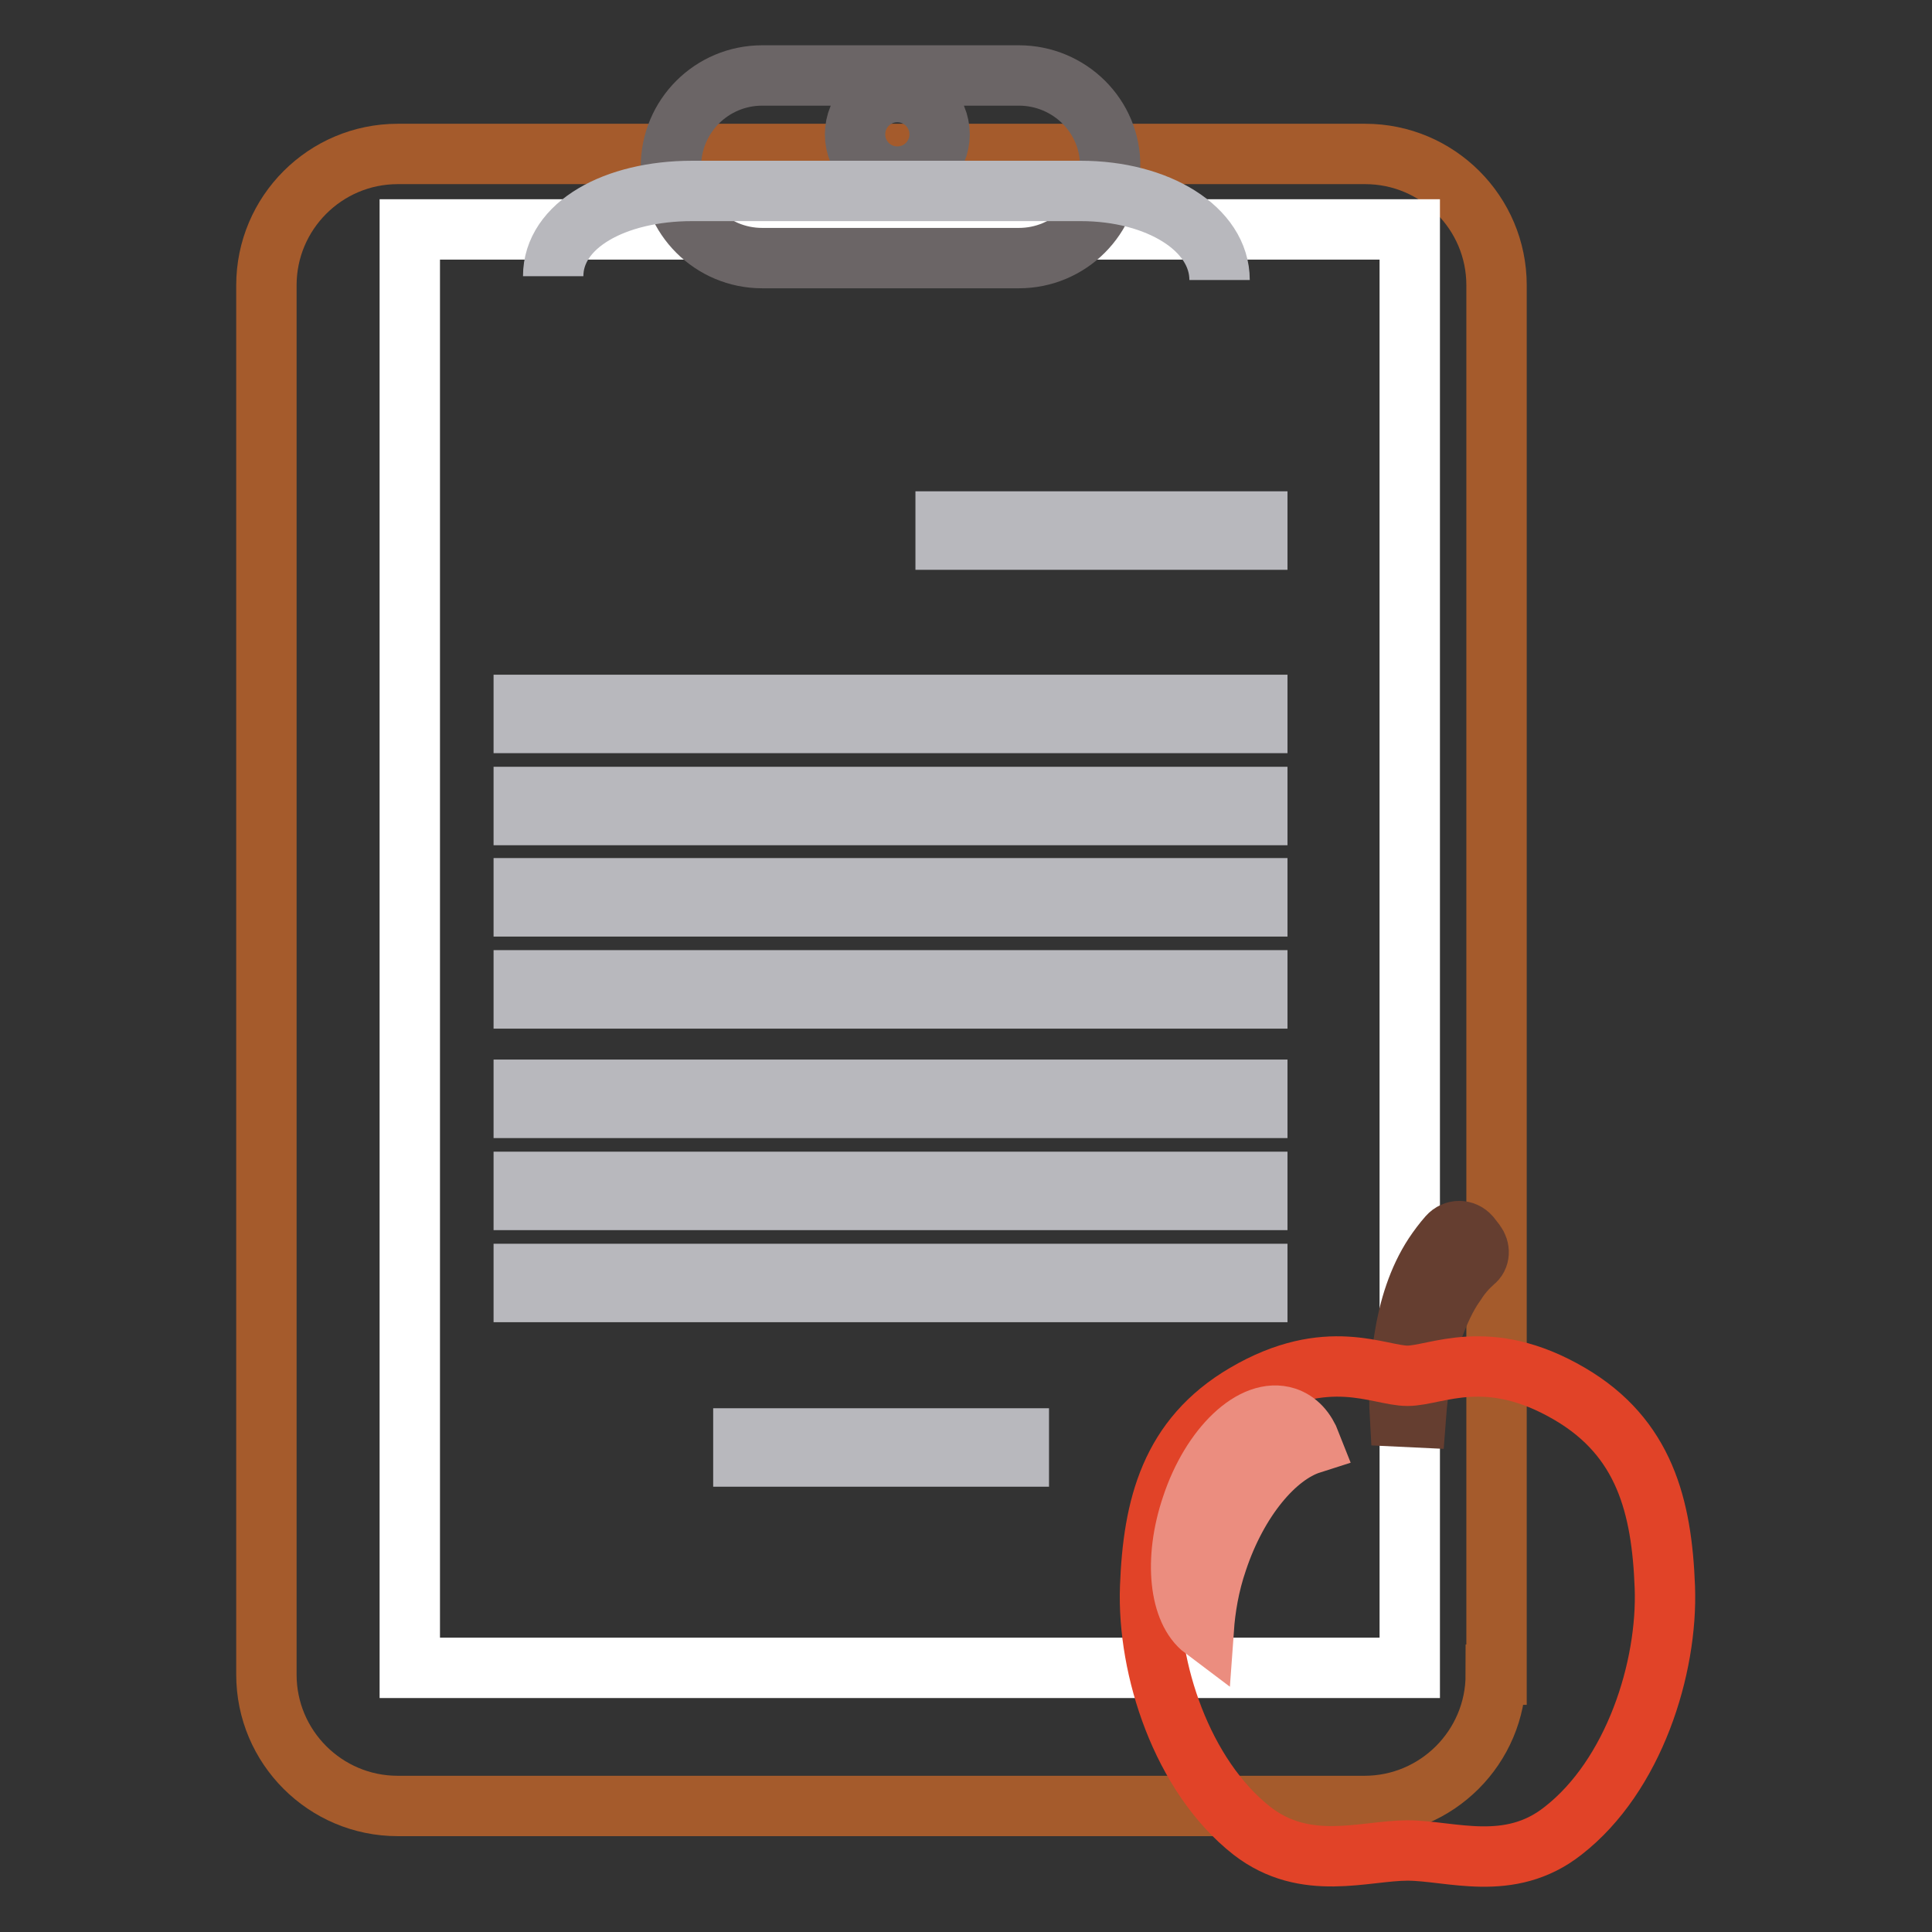
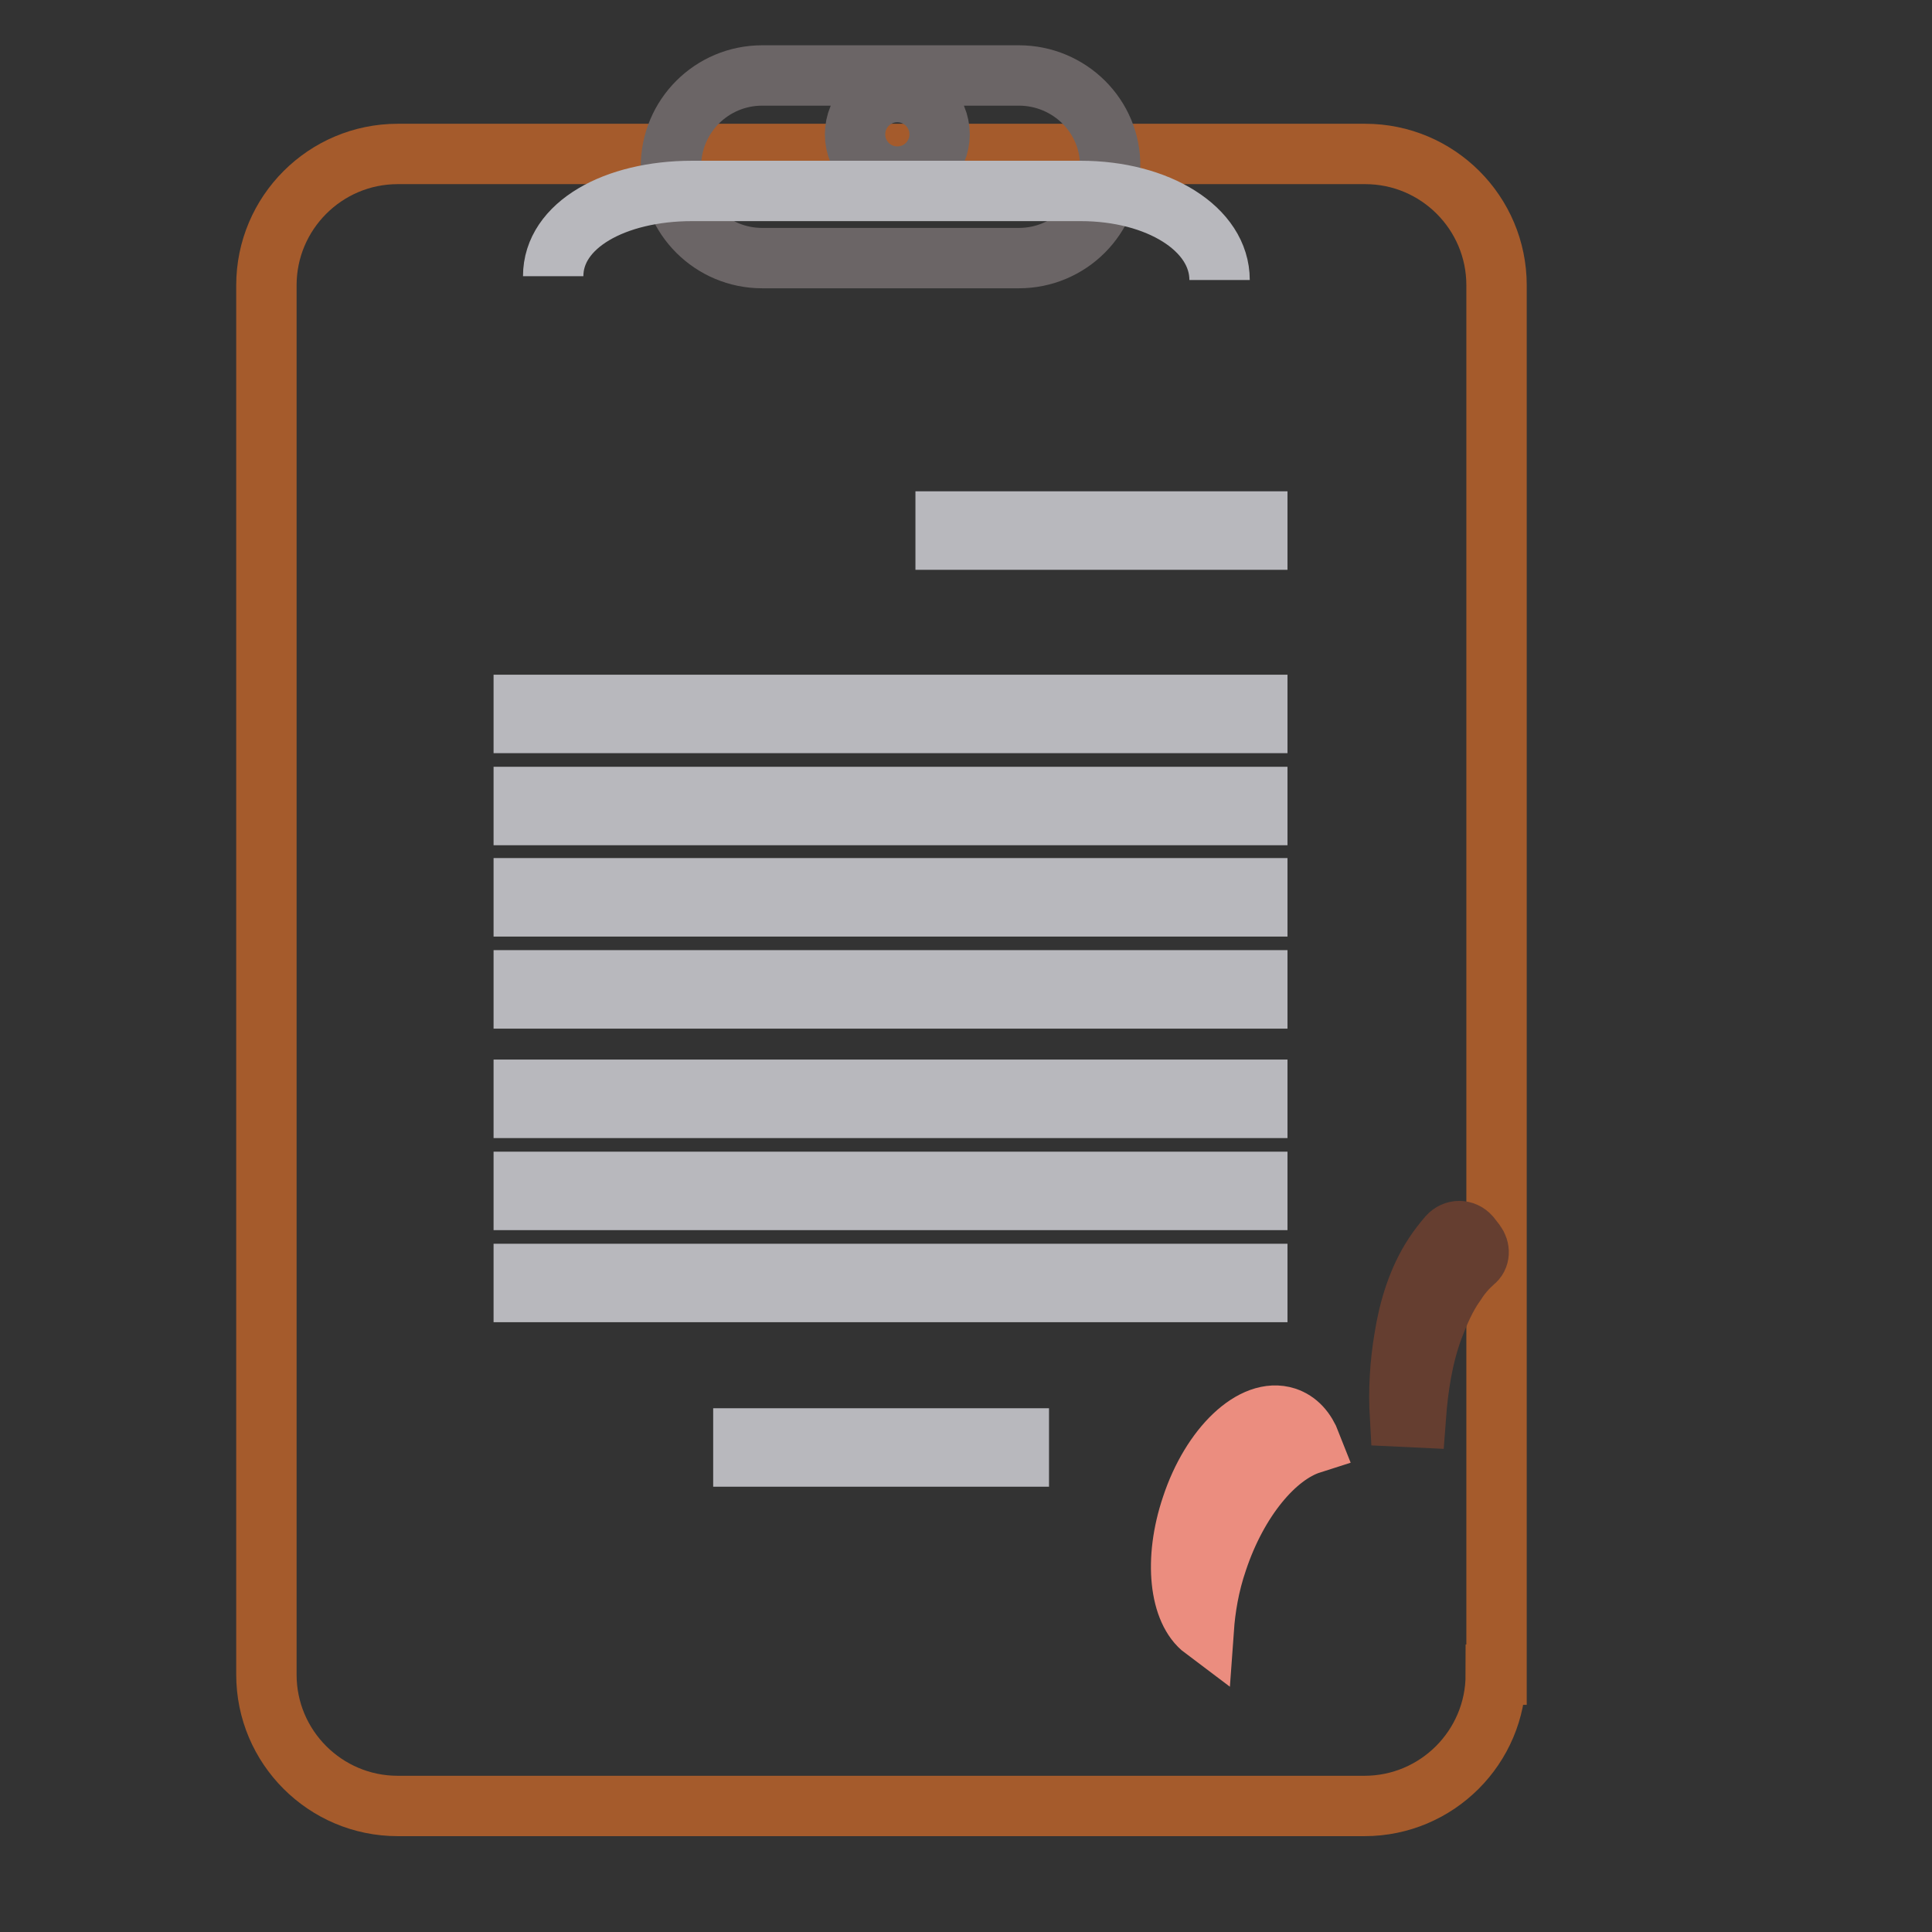
<svg xmlns="http://www.w3.org/2000/svg" version="1.1" x="0px" y="0px" viewBox="0 0 256 256" enable-background="new 0 0 256 256" xml:space="preserve">
  <rect x="0" y="0" width="256" height="256" fill="#333333" stroke="none" />
  <g>
    <path stroke-width="8" fill-opacity="0" stroke="#a55b2c" d="M198.2,221.9c0,9.6-7.8,17.4-17.4,17.4H52.7c-9.6,0-17.4-7.8-17.4-17.4V37.8c0-9.6,7.8-17.4,17.4-17.4 h128.2c9.6,0,17.4,7.8,17.4,17.4V221.9L198.2,221.9z" />
-     <path stroke-width="8" fill-opacity="0" stroke="#ffffff" d="M54.3,30.4h132.5V221H54.3V30.4z" />
-     <path stroke-width="8" fill-opacity="0" stroke="#6b6566" d="M135,10h-34c-6.7,0-12.1,5.4-12.1,12.1s5.4,12.1,12.1,12.1h34c6.7,0,12.1-5.4,12.1-12.1 C147.2,15.4,141.7,10,135,10z M118.9,23.4c-3.1,0-5.6-2.5-5.6-5.6s2.5-5.6,5.6-5.6s5.6,2.5,5.6,5.6S122,23.4,118.9,23.4z" />
+     <path stroke-width="8" fill-opacity="0" stroke="#6b6566" d="M135,10h-34c-6.7,0-12.1,5.4-12.1,12.1s5.4,12.1,12.1,12.1h34c6.7,0,12.1-5.4,12.1-12.1 C147.2,15.4,141.7,10,135,10z M118.9,23.4c-3.1,0-5.6-2.5-5.6-5.6s2.5-5.6,5.6-5.6s5.6,2.5,5.6,5.6S122,23.4,118.9,23.4" />
    <path stroke-width="8" fill-opacity="0" stroke="#b8b8bd" d="M125.3,69.1h41.3v2.4h-41.3V69.1z M98.5,190.6H135v2.4H98.5V190.6z M69.4,93.4h97.2v2.4H69.4V93.4z  M69.4,105.6h97.2v2.4H69.4V105.6z M69.4,117.7h97.2v2.4H69.4V117.7z M69.4,129.9h97.2v2.4H69.4V129.9z M69.4,144.4h97.2v2.4H69.4 V144.4z M69.4,156.6h97.2v2.4H69.4V156.6z M69.4,168.8h97.2v2.4H69.4V168.8z M73.3,36.6c0-6.8,8.2-11.3,18.4-11.3h51.5 c10.2,0,18.4,5,18.4,11.8" />
    <path stroke-width="8" fill-opacity="0" stroke="#653e30" d="M185.5,187.7c-0.2-3.5,0-7,0.6-10.5c0.6-3.8,1.8-7.7,3.9-10.9c0.6-0.9,1.2-1.7,1.9-2.5 c0.8-0.9,2.1-0.9,2.9,0l0.7,0.9c0.6,0.8,0.6,1.9-0.2,2.5c-0.9,0.8-1.7,1.7-2.4,2.8c-1.3,1.8-2.2,3.9-3,6c-1.4,3.8-2,7.8-2.3,11.8 L185.5,187.7z" />
-     <path stroke-width="8" fill-opacity="0" stroke="#e14328" d="M186.5,245.2c-5.7,0-13.5,2.9-20.6-2.6c-9.3-7.3-13.9-21.5-13.5-32.3c0.4-10.7,2.7-19.8,12.6-25.6 c10.9-6.4,17.7-2.4,21.5-2.4c3.8,0,10.6-4,21.5,2.4c9.9,5.8,12.2,14.9,12.6,25.6c0.4,10.7-4.1,25-13.5,32.3 C200,248.2,192.2,245.2,186.5,245.2z" />
    <path stroke-width="8" fill-opacity="0" stroke="#eb8d7f" d="M170.4,187.8c1.5,0.5,2.6,1.7,3.3,3.5c-4.7,1.5-9.7,7.4-12.4,15.5c-1.1,3.2-1.6,6.3-1.8,9.1 c-3.2-2.4-4-9.2-1.6-16.3C160.5,191.7,166.1,186.4,170.4,187.8L170.4,187.8z" />
  </g>
</svg>